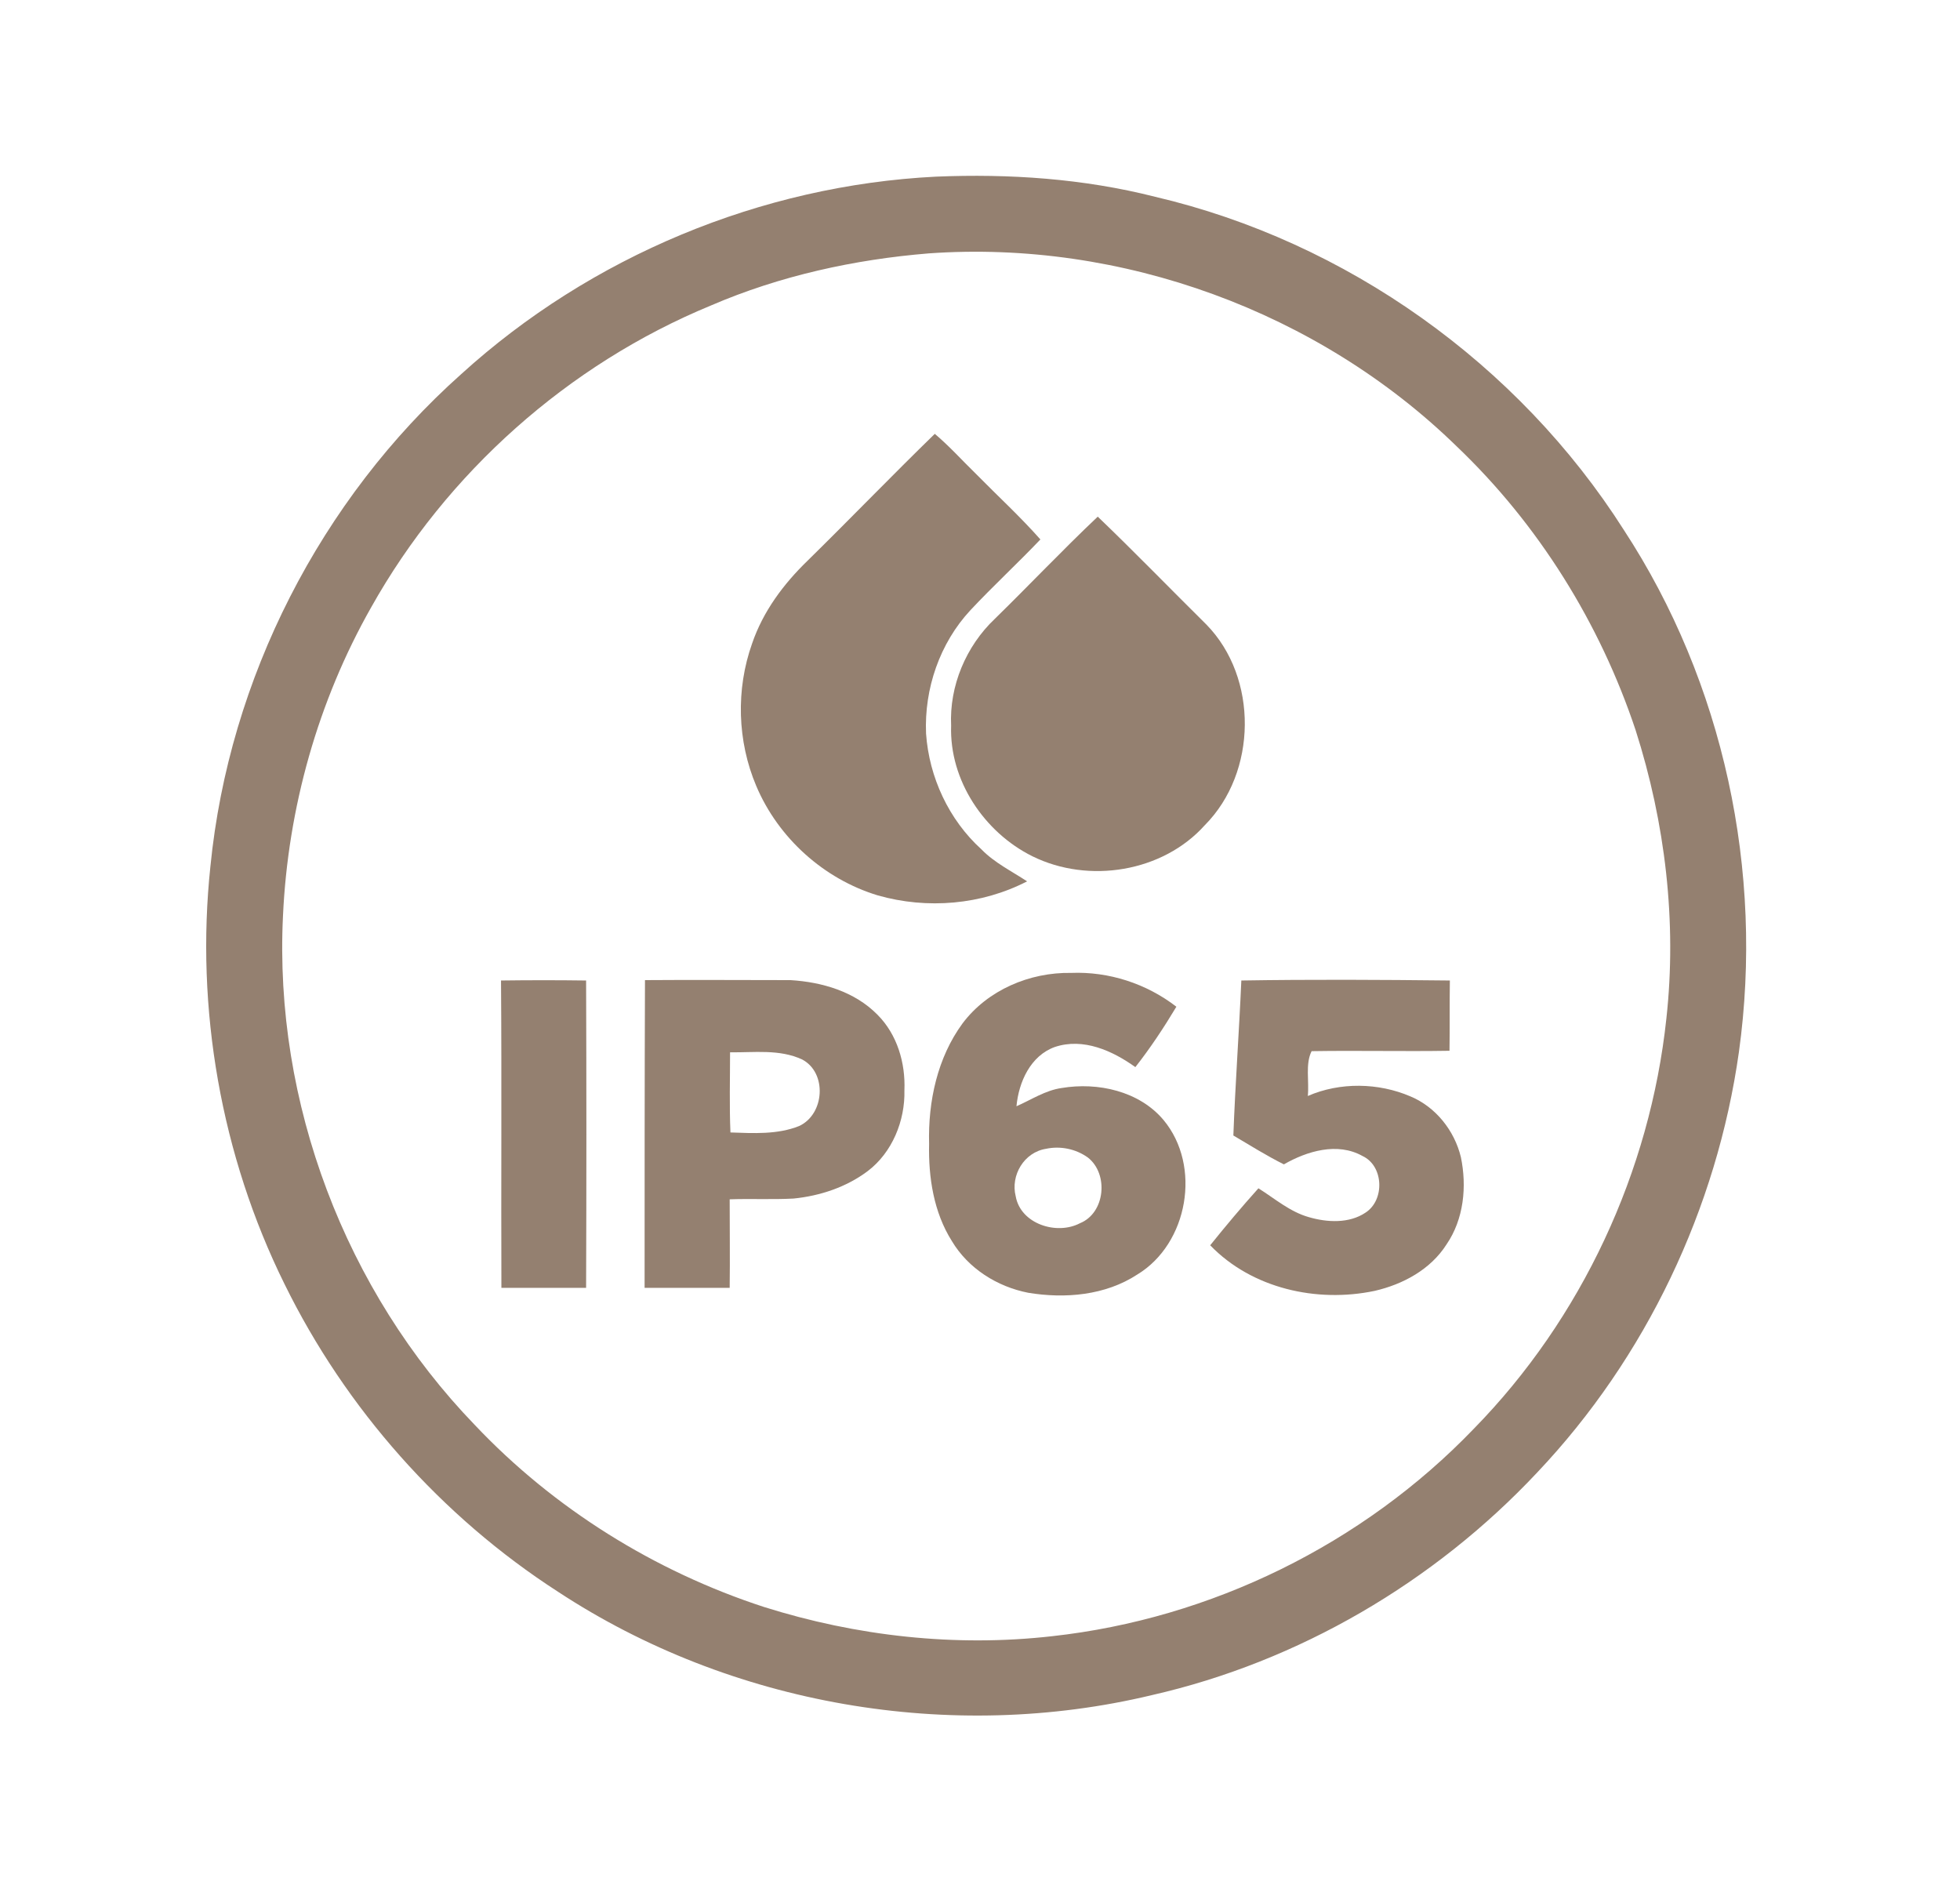
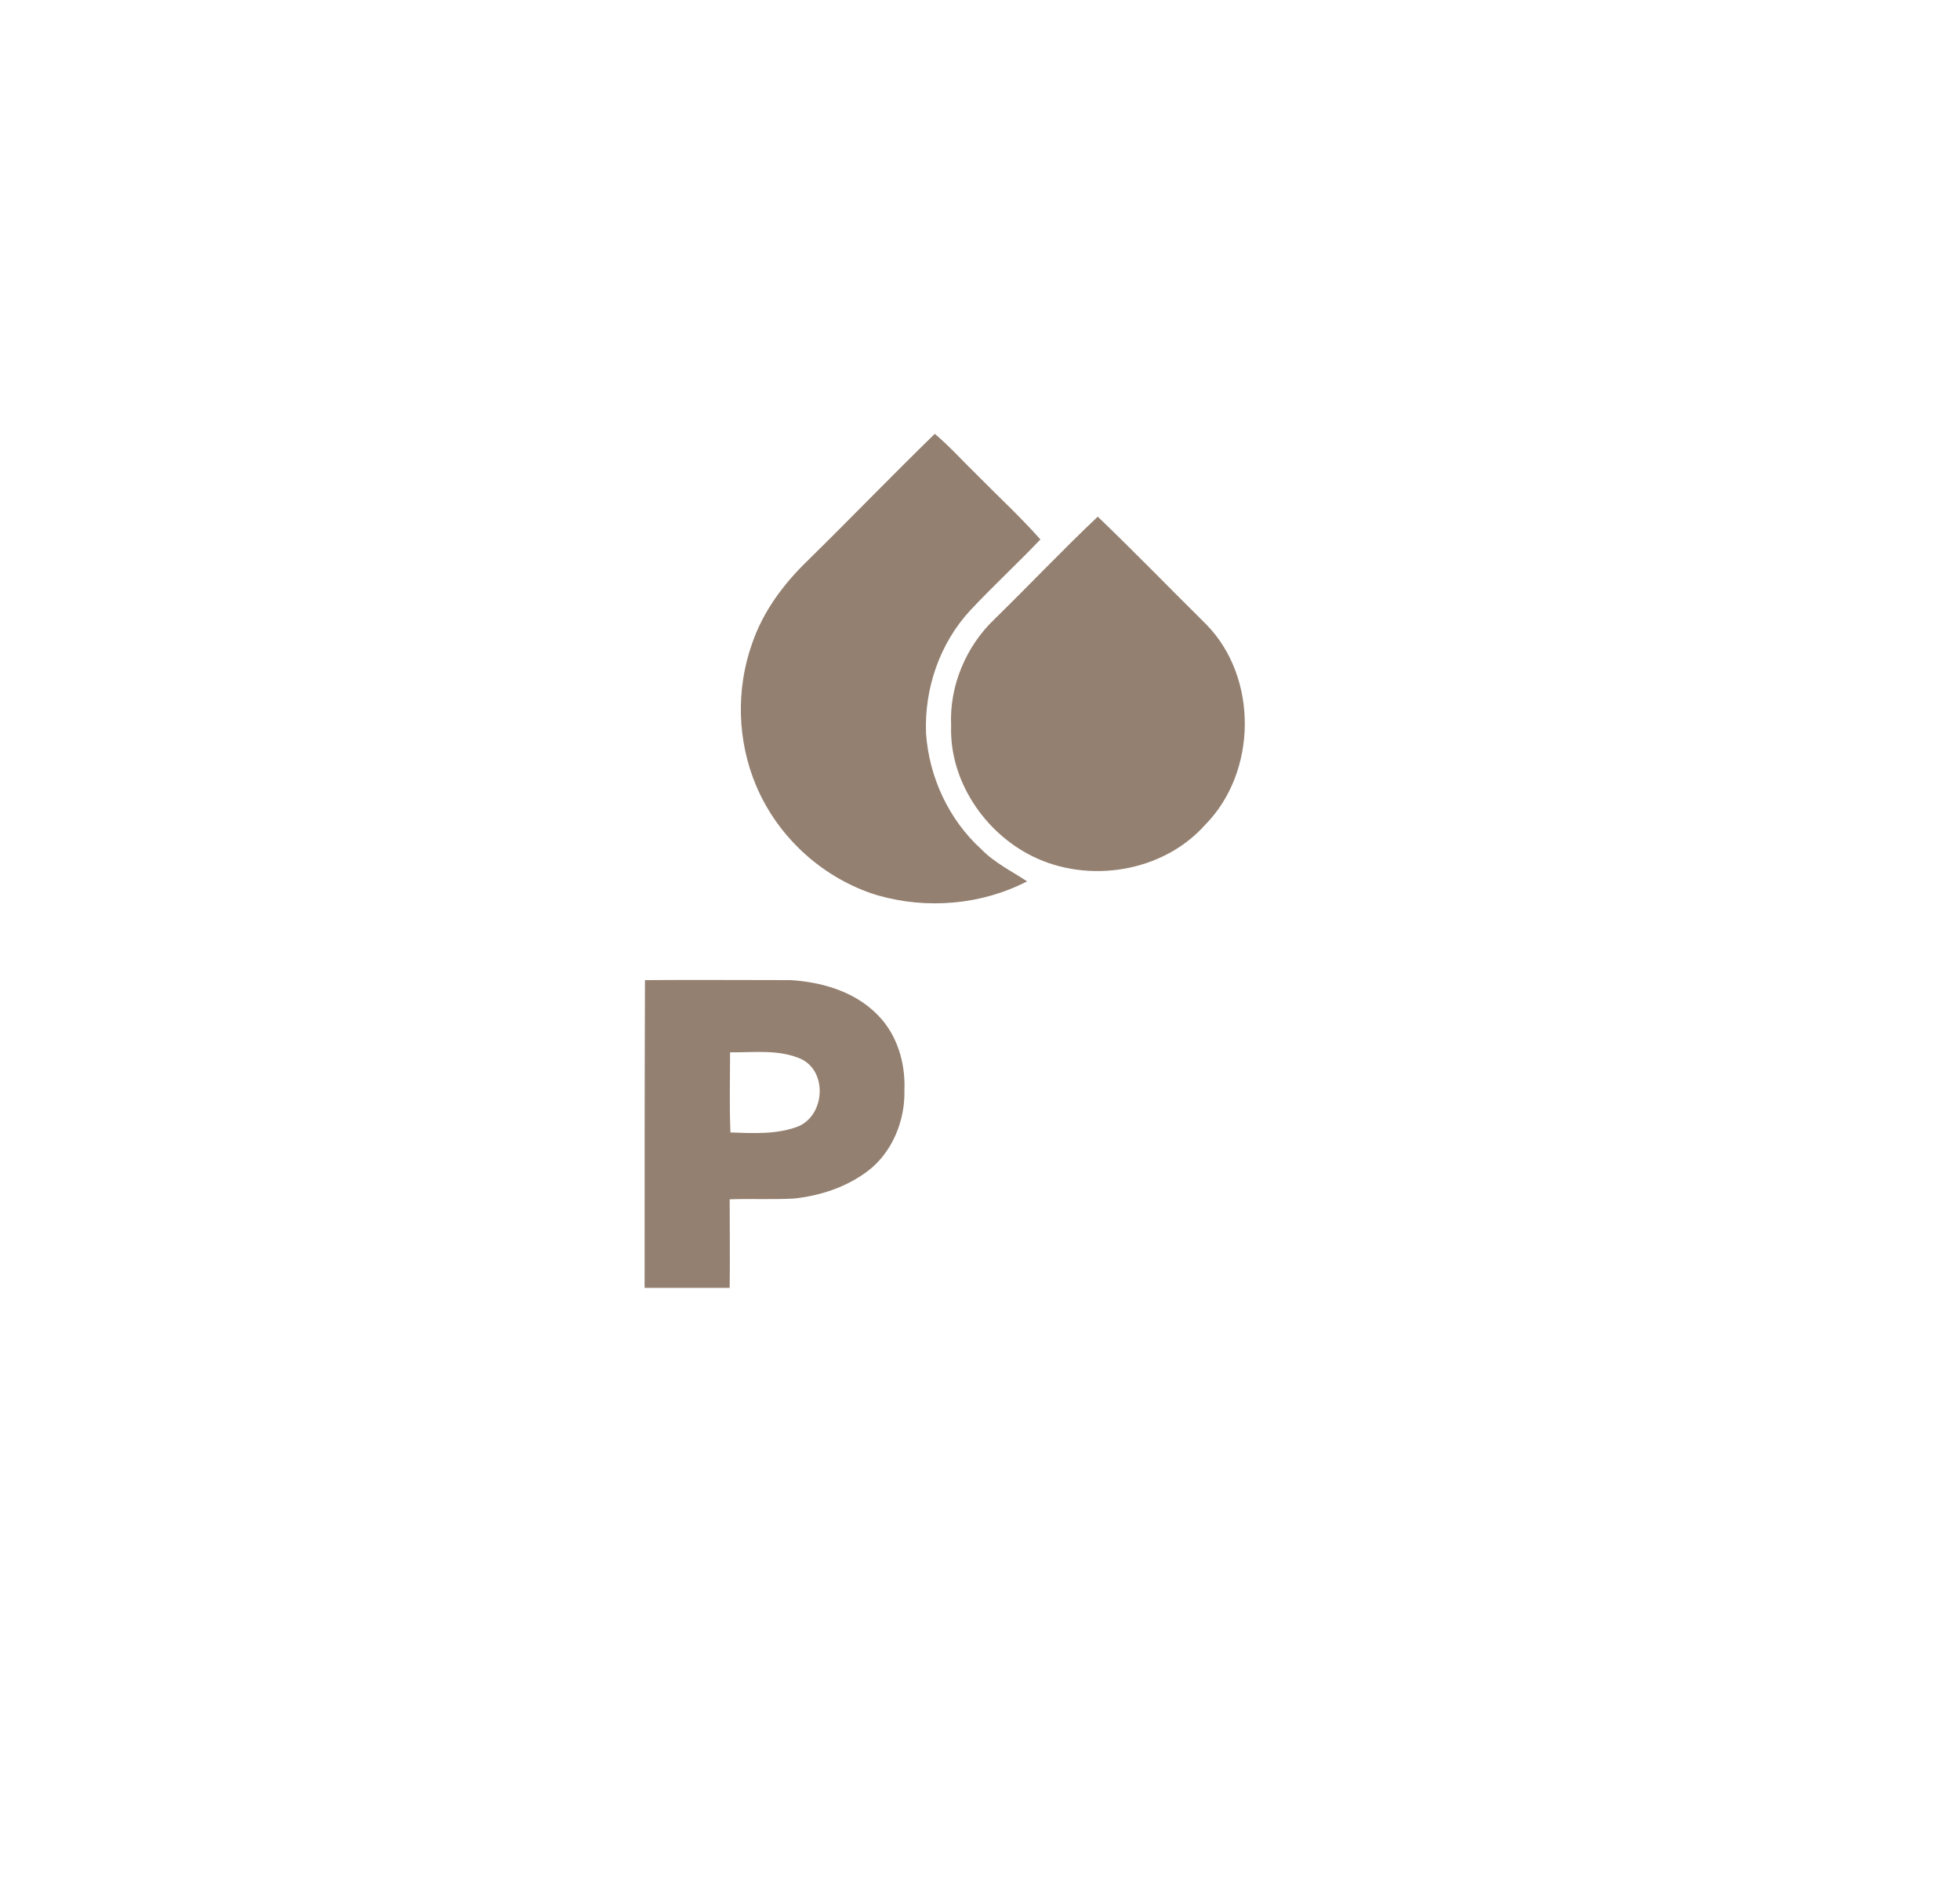
<svg xmlns="http://www.w3.org/2000/svg" id="Слой_1" x="0px" y="0px" viewBox="0 0 516 501" style="enable-background:new 0 0 516 501;" xml:space="preserve">
  <style type="text/css"> .st0{fill:#948070;} </style>
  <g id="_x23_1f1d1eff">
-     <path class="st0" d="M246.4,46.5c19.3-0.8,38.8,0.5,57.7,5.3c50.4,11.8,95.6,44,123.4,87.7c26.3,40.2,36.9,89.9,30.3,137.4 c-5.8,41.2-24.5,80.5-53.1,110.7c-27.1,28.9-62.8,49.8-101.4,58.6c-52.9,12.7-110.9,2.7-156.4-27.2c-30.7-19.8-55.9-48.2-72-81 C58.2,304.2,51.4,265.5,55.4,228c4.9-49.4,29-96.5,66-129.5C155.5,67.5,200.4,48.8,246.4,46.5 M244.5,66.7 c-19.6,1.6-39.2,5.9-57.3,13.7c-37.6,15.5-69.6,44-89.5,79.5c-14,24.7-21.9,52.8-23.2,81.2c-2.4,49.1,16.4,98.7,50.5,134 c20.8,22,47.3,38.5,76.1,47.9c24.4,7.7,50.4,10.6,75.9,7.7c41.8-4.6,81.8-24.2,111-54.6c28.4-29,46.4-67.7,50.7-108 c2.8-25.5-0.3-51.5-8.1-75.9c-9.4-28.2-25.6-54.2-47.1-74.7C347.1,82,295.2,63.1,244.5,66.7z" />
    <path class="st0" d="M212.6,147.6c11.3-11.1,22.2-22.4,33.5-33.4c3.9,3.3,7.3,7.1,11,10.7c5.6,5.7,11.5,11.1,16.8,17.1 c-6,6.3-12.4,12.2-18.4,18.6c-8.1,8.7-12.2,20.7-11.7,32.5c0.8,11.5,6,22.7,14.6,30.5c3.4,3.5,7.9,5.7,12,8.4 c-12,6.2-26.3,7.4-39.3,3.7c-14.2-4.3-26.2-15.1-32-28.8c-5-11.8-5.4-25.4-1.1-37.5C200.9,160.9,206.3,153.7,212.6,147.6z" />
    <path class="st0" d="M261.9,162.9c9.1-8.9,17.9-18.2,27.1-26.9c9.7,9.3,19.1,19,28.6,28.4c13.7,14,13.4,38.9-0.4,52.8 c-11.1,12.4-30.6,15.5-45.4,8.2c-12.7-6.3-21.9-20-21.4-34.4C249.9,180.6,254.3,170.1,261.9,162.9z" />
-     <path class="st0" d="M253.4,269.4c6.6-8.8,17.7-13.5,28.6-13.3c9.9-0.4,19.8,2.8,27.7,8.9c-3.3,5.5-6.8,10.8-10.8,15.9 c-6-4.3-13.7-7.8-21.2-5.3c-6.4,2.3-9.5,9.2-10.1,15.6c3.9-1.7,7.6-4.2,11.9-4.8c9.5-1.6,20.4,0.8,26.8,8.4 c10.1,12.1,6.5,32.6-6.9,40.7c-8.4,5.5-19,6.4-28.7,4.8c-8.2-1.6-15.8-6.4-20.1-13.6c-4.8-7.6-6.2-16.8-6-25.6 C244.3,289.9,246.8,278.4,253.4,269.4 M275.4,302.4c-5.8,0.9-9.4,7-8,12.5c1.3,7.3,10.8,10.3,16.9,7.1c6.7-2.7,7.6-13,2.1-17.3 C283.2,302.4,279.1,301.6,275.4,302.4z" />
-     <path class="st0" d="M131.9,258.1c7.5-0.1,15-0.1,22.4,0c0.1,27,0.1,54,0,80.9c-7.5,0-14.9,0-22.3,0 C131.9,312,132.1,285,131.9,258.1z" />
    <path class="st0" d="M169.8,258c12.8-0.1,25.5,0,38.3,0c8.3,0.5,16.9,3,22.9,9.1c5.2,5.2,7.4,12.7,7.1,19.9 c0.2,8-3.2,16.4-9.7,21.3c-5.6,4.2-12.5,6.5-19.5,7.2c-5.6,0.3-11.2,0-16.8,0.2c0,7.8,0.1,15.5,0,23.3c-7.5,0-14.9,0-22.4,0 C169.7,312,169.7,285,169.8,258 M192.2,277c0,7-0.2,14,0.1,21.1c6,0.2,12.4,0.6,18.1-1.7c6.7-3.1,7.4-14,0.8-17.5 C205.2,276.1,198.5,277.1,192.2,277z" />
-     <path class="st0" d="M326.8,258.1c18.3-0.3,36.6-0.2,54.9,0c-0.1,6.2,0,12.4-0.1,18.5c-12.1,0.2-24.2-0.1-36.3,0.1 c-1.7,3.4-0.6,7.9-1,11.8c8.5-3.7,18.6-3.5,27,0.1c6.7,2.8,11.6,9,13.3,16c1.6,7.7,0.8,16.3-3.8,23c-4.2,6.6-11.5,10.5-18.9,12.2 c-15.2,3.2-32.3-0.6-43.3-12c4.1-5.1,8.3-10.1,12.7-15c4.3,2.7,8.3,6.2,13.3,7.6c4.8,1.4,10.6,1.7,14.9-1.2 c5.1-3.3,4.8-12.3-0.8-14.9c-6.6-3.7-14.6-1.3-20.7,2.2c-4.6-2.3-8.9-5-13.3-7.6C325.2,285.4,326.2,271.8,326.8,258.1z" />
  </g>
</svg>